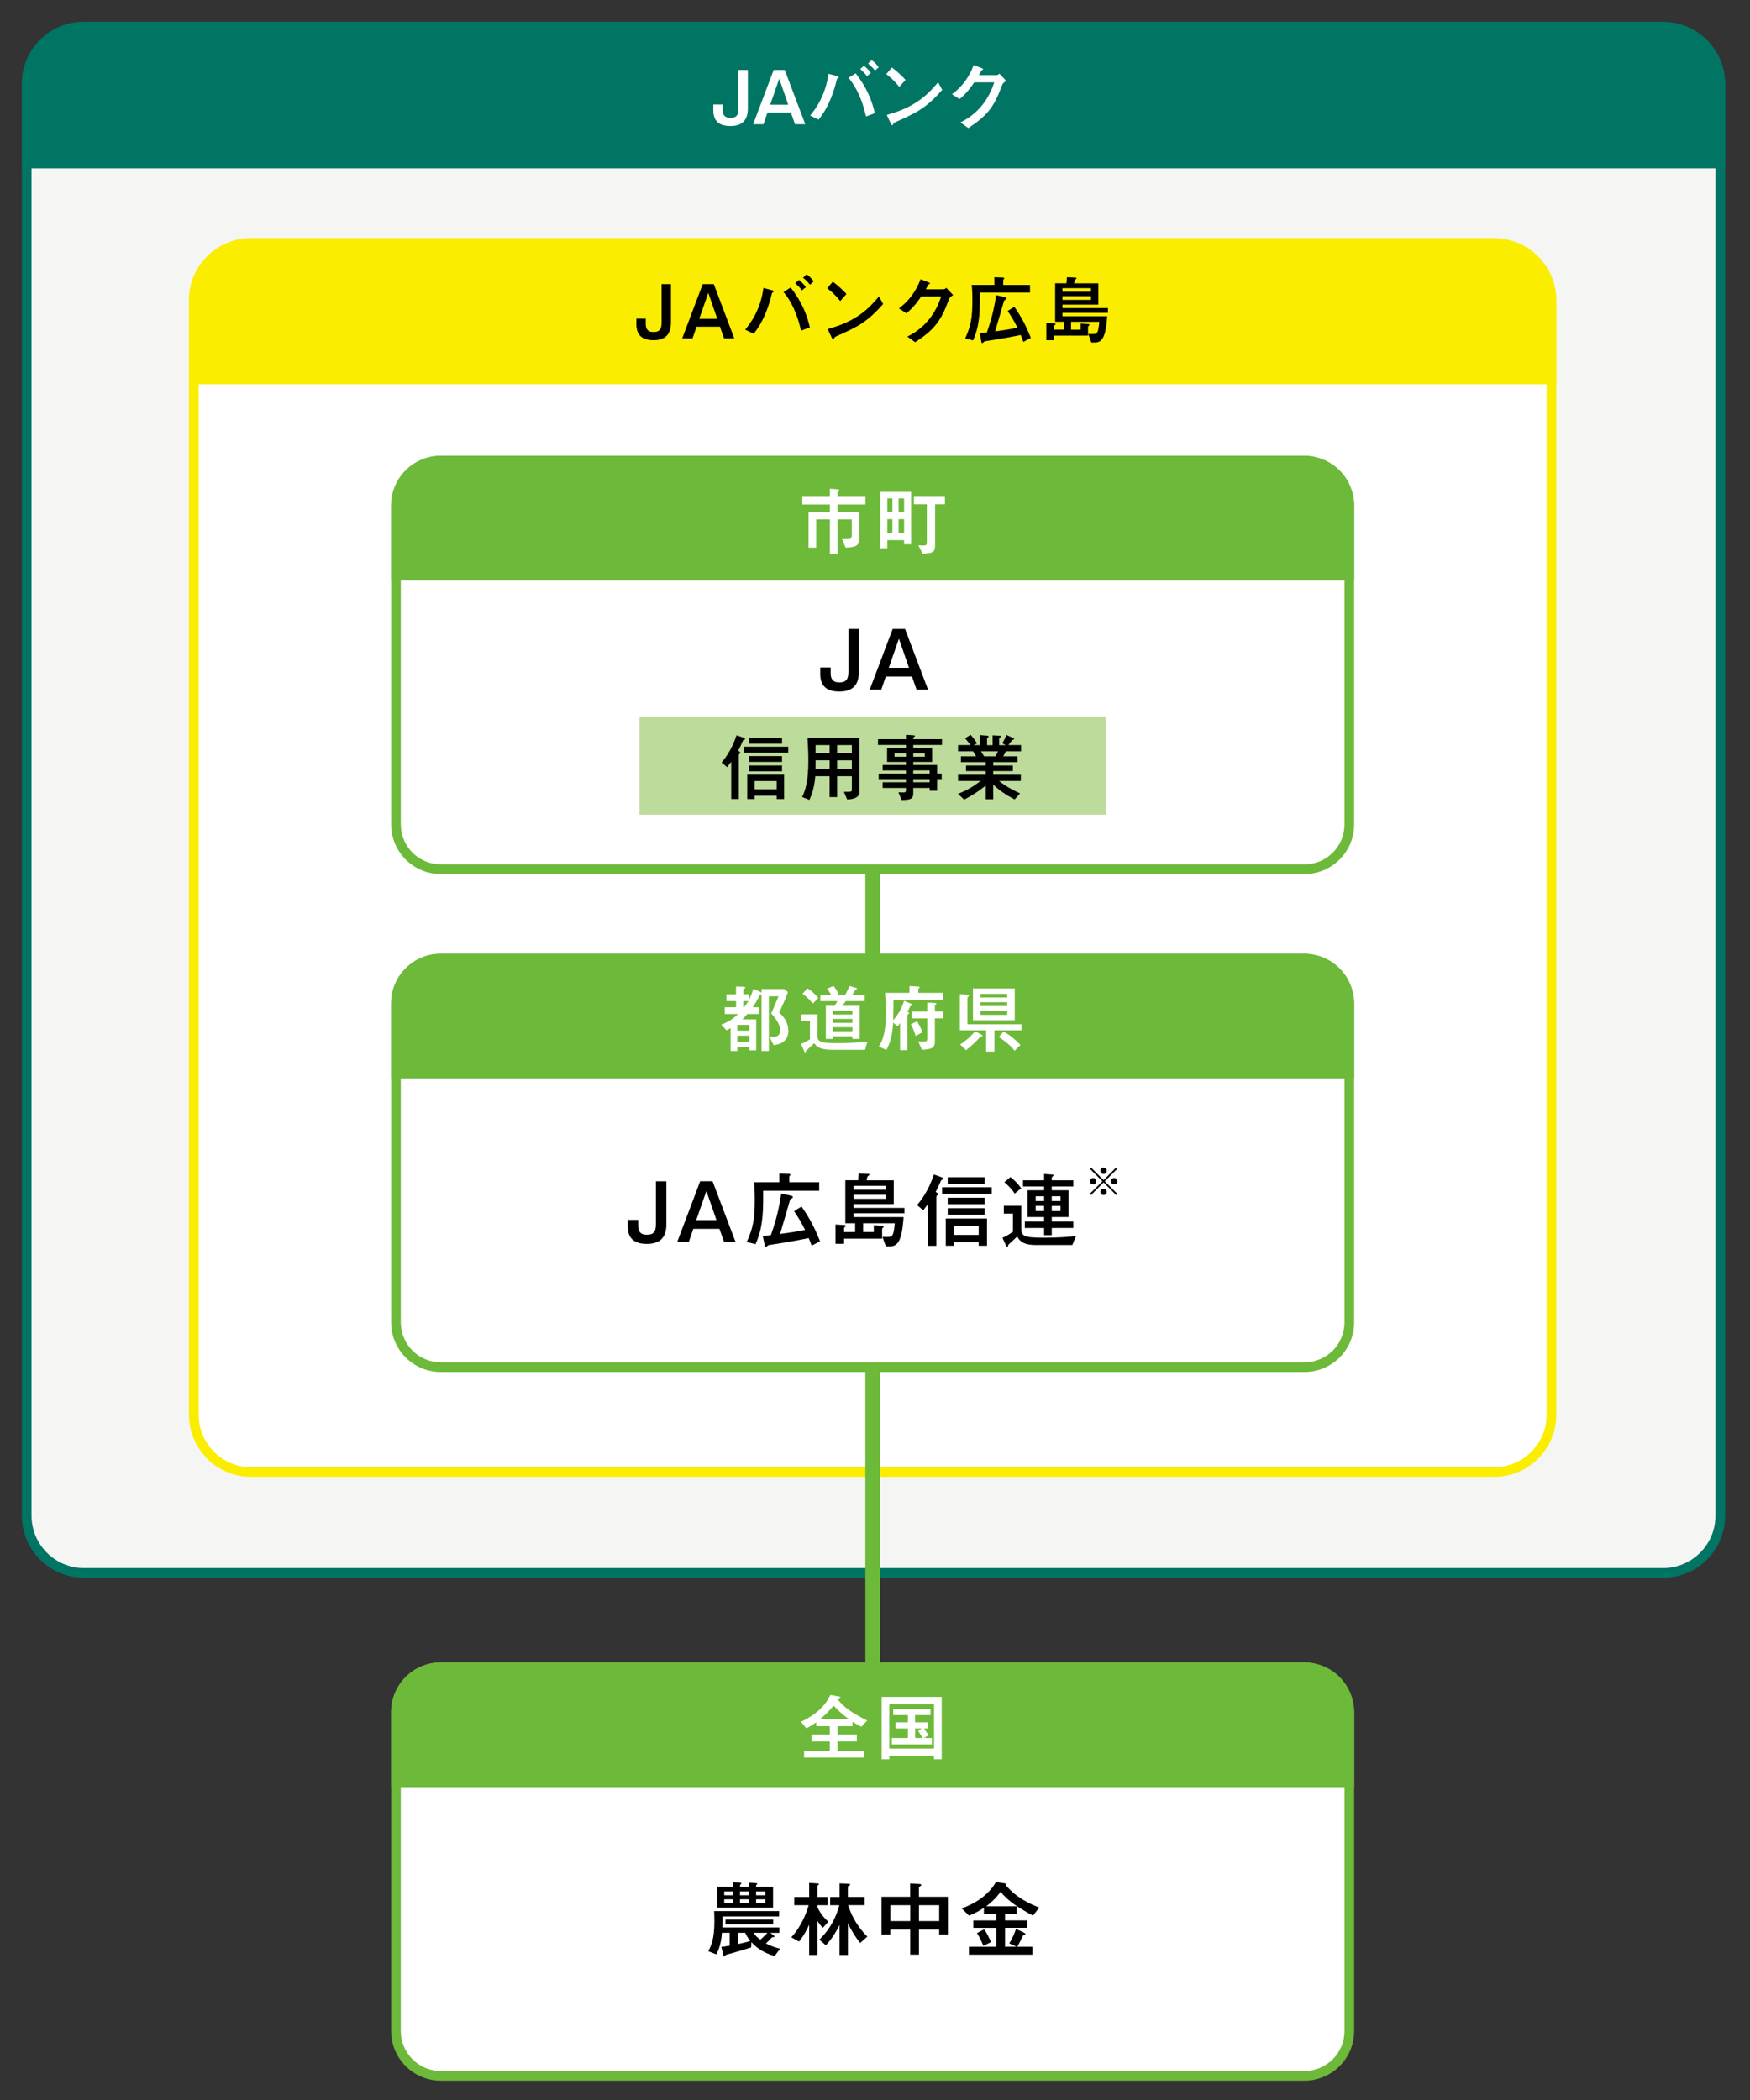
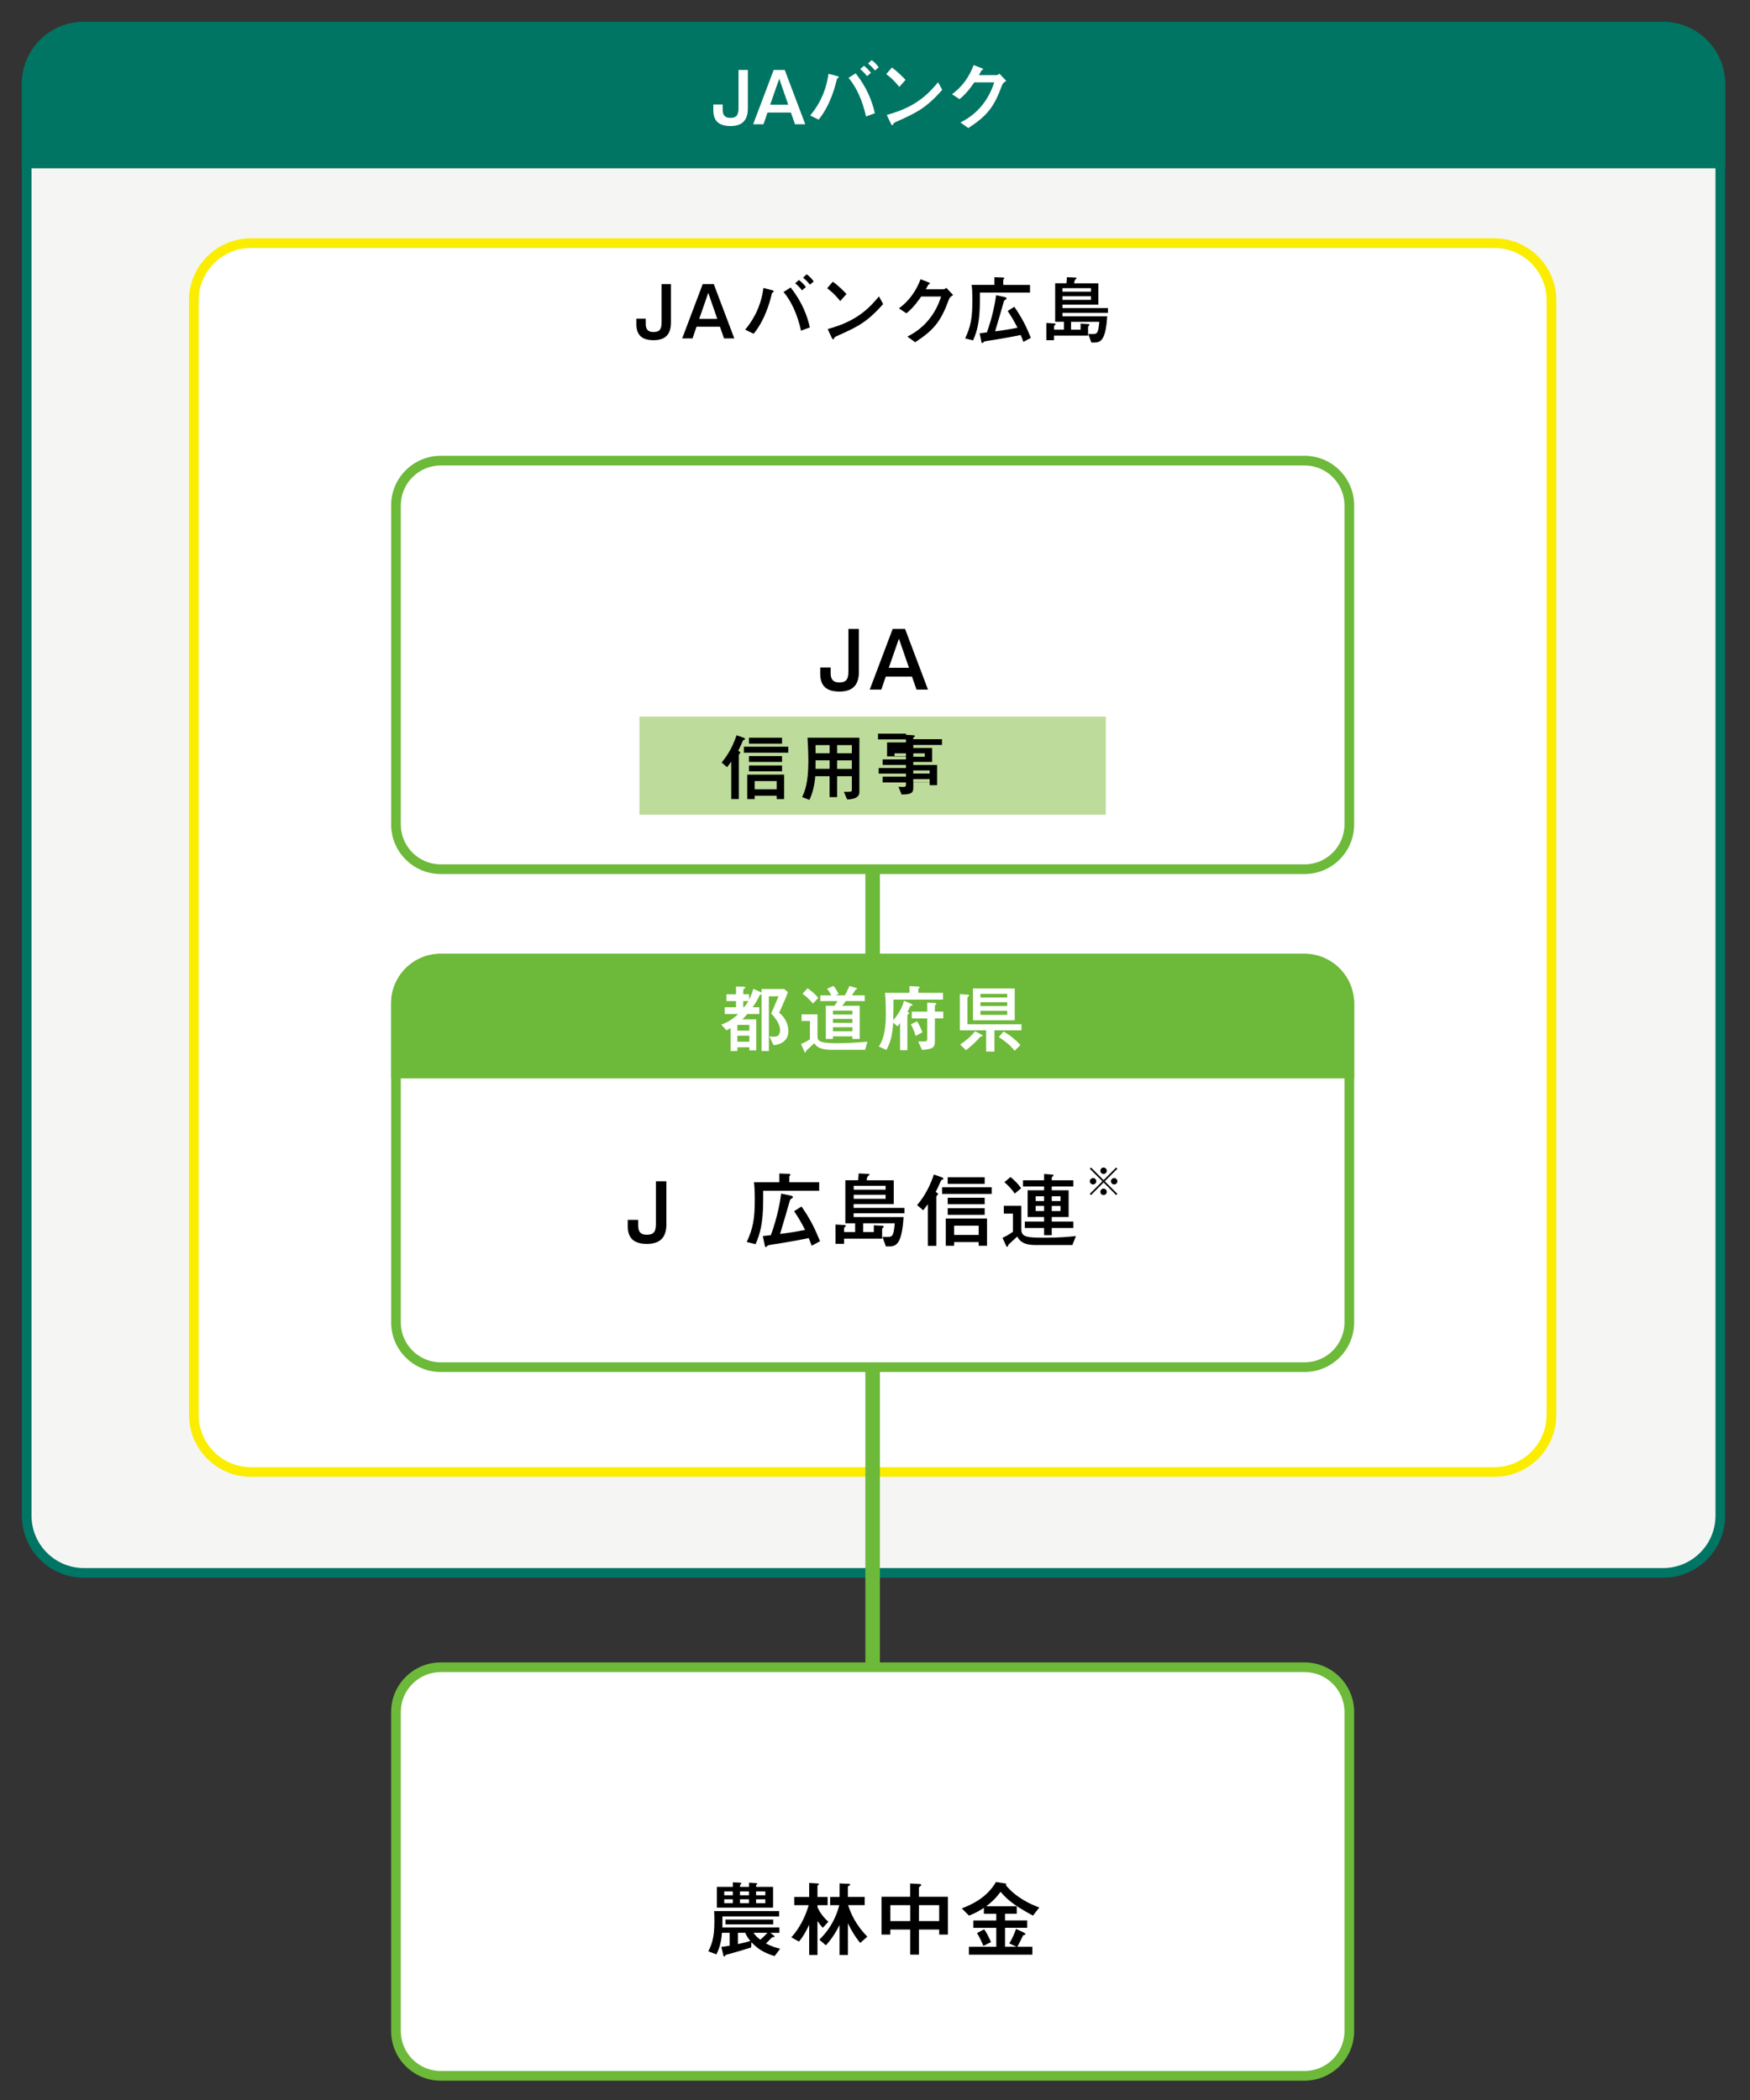
<svg xmlns="http://www.w3.org/2000/svg" id="_レイヤー_1" viewBox="0 0 400 480">
  <rect x="0" y="0" width="400" height="480" fill="#333333" stroke="none" />
  <defs>
    <style>.cls-1,.cls-2{fill:none;}.cls-3{fill:#f5f5f3;}.cls-2{stroke:#6db939;stroke-miterlimit:10;stroke-width:3.32px;}.cls-4{clip-path:url(#clippath-1);}.cls-5{clip-path:url(#clippath-3);}.cls-6{clip-path:url(#clippath-4);}.cls-7{clip-path:url(#clippath-2);}.cls-8{fill:#fff;}.cls-9{fill:#faed00;}.cls-10{fill:#6db939;}.cls-11{fill:#007564;}.cls-12{fill:#bddb9a;}.cls-13{clip-path:url(#clippath);}</style>
    <clipPath id="clippath">
      <rect class="cls-1" x="5" y="5" width="389.33" height="355.63" rx="14.17" ry="14.17" />
    </clipPath>
    <clipPath id="clippath-1">
      <rect class="cls-1" x="43.19" y="54.47" width="312.53" height="283.1" rx="14.17" ry="14.17" />
    </clipPath>
    <clipPath id="clippath-2">
      <rect class="cls-1" x="89.4" y="218" width="220.12" height="95.6" rx="11.34" ry="11.34" />
    </clipPath>
    <clipPath id="clippath-3">
      <rect class="cls-1" x="89.4" y="379.98" width="220.12" height="95.6" rx="11.34" ry="11.34" />
    </clipPath>
    <clipPath id="clippath-4">
-       <rect class="cls-1" x="89.4" y="104.18" width="220.12" height="95.6" rx="11.34" ry="11.34" />
-     </clipPath>
+       </clipPath>
  </defs>
  <path class="cls-3" d="M19.17,6.11h360.98c7.21,0,13.07,5.86,13.07,13.07v327.28c0,7.21-5.86,13.07-13.07,13.07H19.17c-7.21,0-13.07-5.86-13.07-13.07V19.17c0-7.21,5.86-13.07,13.07-13.07Z" />
  <path class="cls-11" d="M380.15,7.21c6.6,0,11.96,5.37,11.96,11.96v327.28c0,6.6-5.37,11.96-11.96,11.96H19.17c-6.6,0-11.96-5.37-11.96-11.96V19.17c0-6.6,5.37-11.96,11.96-11.96h360.98M380.15,5H19.17c-7.83,0-14.17,6.35-14.17,14.17v327.28c0,7.83,6.35,14.17,14.17,14.17h360.98c7.83,0,14.17-6.35,14.17-14.17V19.17c0-7.83-6.35-14.17-14.17-14.17h0Z" />
  <g class="cls-13">
    <rect class="cls-11" x="5" y="5" width="389.33" height="33.47" />
  </g>
  <path class="cls-8" d="M57.37,55.57h284.19c7.21,0,13.07,5.86,13.07,13.07v254.75c0,7.21-5.86,13.07-13.07,13.07H57.37c-7.21,0-13.07-5.86-13.07-13.07V68.64c0-7.21,5.86-13.07,13.07-13.07Z" />
  <path class="cls-9" d="M341.55,56.68c6.6,0,11.96,5.37,11.96,11.96v254.75c0,6.6-5.37,11.96-11.96,11.96H57.37c-6.6,0-11.96-5.37-11.96-11.96V68.64c0-6.6,5.37-11.96,11.96-11.96h284.19M341.55,54.47H57.37c-7.83,0-14.17,6.35-14.17,14.17v254.75c0,7.83,6.35,14.17,14.17,14.17h284.19c7.83,0,14.17-6.35,14.17-14.17V68.64c0-7.83-6.35-14.17-14.17-14.17h0Z" />
  <path class="cls-8" d="M170.94,24.76c0,2.45-1.04,4.05-3.96,4.05-2.41,0-3.94-.94-3.94-3.64v-1.28h2.14v1.21c0,1.22.53,1.84,1.73,1.84,1.27,0,1.89-.44,1.89-2.18v-8.77h2.14v8.77Z" />
  <path class="cls-8" d="M179.37,15.99l4.69,12.41h-2.35l-.93-2.67h-5.35l-.92,2.67h-2.36l4.69-12.41h2.53ZM176.04,23.94h4.13l-2.06-5.95-2.07,5.95Z" />
  <path class="cls-8" d="M185.18,26.41c1.22-1.48,3.52-4.54,4.18-9.54l1.77.46c.36.08.59.14.59.31,0,.07-.05.12-.2.22-.21.12-.22.19-.38.83-.29,1.16-1.38,5.44-4.03,8.65l-1.94-.94ZM197.95,26.63c-.78-3.57-2.21-6.77-4-8.84l1.63-1.02c2.67,3.37,3.81,6.54,4.38,9.11l-2.02.75ZM198.17,17.41c-.43-.58-.88-1.04-1.55-1.62l.85-.75c.41.31.99.8,1.6,1.62l-.9.75ZM200,16.12c-.61-.8-1.33-1.39-1.58-1.6l.8-.77c.85.54,1.46,1.39,1.63,1.63l-.85.73Z" />
  <path class="cls-8" d="M205.55,19.86c-.42-.53-1.53-1.87-2.99-2.92l1.31-1.51c1.27.95,2.41,2.06,3.11,2.82l-1.43,1.62ZM215.36,20.54c-3.72,4.23-5.98,5.25-10.16,7.14-.83.37-.92.42-1.02.65-.07.17-.12.29-.25.29s-.17-.07-.39-.54l-.85-1.82c6.99-1.84,9.77-5.15,11.73-7.46l.95,1.75Z" />
  <path class="cls-8" d="M227.78,17.16c.2,0,.29,0,.66-.32l1.56,1.65c-.73.49-.8.53-1.07,1.28-1.8,4.84-3.38,6.73-7.6,9.5l-1.8-1.28c4.13-2.04,6.53-5.42,7.72-9.16h-4.56c-.39.58-1.75,2.57-3.37,3.83l-1.72-1.12c2.31-1.68,3.94-3.96,4.95-6.66l1.56.59c.53.2.6.24.6.36,0,.08-.14.15-.34.25-.05.02-.51.92-.61,1.09h4.01Z" />
  <g class="cls-4">
-     <rect class="cls-9" x="43.19" y="54.47" width="312.53" height="33.35" />
-   </g>
+     </g>
  <path d="M153.36,73.71c0,2.45-1.04,4.05-3.96,4.05-2.41,0-3.94-.94-3.94-3.64v-1.28h2.14v1.21c0,1.22.53,1.84,1.73,1.84,1.28,0,1.89-.44,1.89-2.18v-8.77h2.14v8.77Z" />
  <path d="M163.15,64.94l4.69,12.41h-2.35l-.93-2.67h-5.35l-.92,2.67h-2.36l4.69-12.41h2.53ZM159.82,72.89h4.13l-2.06-5.95-2.07,5.95Z" />
  <path d="M170.32,75.36c1.22-1.48,3.52-4.54,4.18-9.54l1.77.46c.36.08.59.14.59.31,0,.07-.05.12-.2.22-.2.12-.22.19-.37.83-.29,1.16-1.38,5.44-4.03,8.65l-1.94-.94ZM183.09,75.58c-.78-3.57-2.21-6.77-4-8.84l1.63-1.02c2.67,3.37,3.81,6.54,4.39,9.11l-2.02.75ZM183.31,66.37c-.42-.58-.88-1.04-1.55-1.62l.85-.75c.41.31.99.8,1.6,1.62l-.9.75ZM185.14,65.07c-.61-.8-1.33-1.39-1.58-1.6l.8-.77c.85.54,1.46,1.39,1.63,1.63l-.85.73Z" />
  <path d="M192.05,68.81c-.42-.53-1.53-1.87-2.99-2.92l1.31-1.51c1.27.95,2.41,2.06,3.11,2.82l-1.43,1.62ZM201.86,69.49c-3.72,4.23-5.98,5.25-10.17,7.14-.83.37-.92.42-1.02.65-.07.17-.12.29-.25.29s-.17-.07-.39-.54l-.85-1.82c6.99-1.84,9.77-5.15,11.73-7.46l.95,1.75Z" />
  <path d="M215.64,66.11c.2,0,.29,0,.66-.32l1.56,1.65c-.73.49-.8.53-1.07,1.28-1.8,4.84-3.38,6.73-7.6,9.5l-1.8-1.28c4.13-2.04,6.53-5.42,7.72-9.16h-4.56c-.39.58-1.75,2.57-3.37,3.83l-1.72-1.12c2.31-1.68,3.94-3.96,4.95-6.66l1.56.59c.53.2.6.24.6.36,0,.08-.14.15-.34.25-.05.02-.51.92-.61,1.09h4.01Z" />
  <path d="M227.29,63.36l1.94.07c.12,0,.32.03.32.17,0,.07-.03.07-.17.25-.05.07-.07.17-.07.24v1.04h6.12v1.75h-11.46v1.99c0,4.78-.71,7.05-1.56,8.94l-1.8-.46c1.29-2.8,1.65-4.67,1.65-8.69,0-2.07-.1-2.99-.17-3.54h5.2v-1.77ZM233.91,78.13c-.19-.54-.41-1.09-.61-1.56-1.41.29-3.64.75-7.84,1.38-.46.07-.54.14-.7.31-.1.1-.17.17-.25.17-.12,0-.17-.15-.2-.36l-.39-1.9c.46-.05,1.24-.14,1.65-.19,1.39-3.84,1.9-6.99,2.11-8.5l1.97.42c.15.03.42.1.42.31,0,.15-.12.2-.29.31-.27.14-.31.29-.43.73-.39,1.45-1.26,4.33-1.9,6.49,2.38-.31,3.76-.56,5.12-.83-.83-1.63-1.33-2.45-2.24-3.82l1.51-.97c1.78,2.57,2.72,4.47,3.79,7.11l-1.72.92Z" />
  <path d="M243.76,64.75c.08-.99.1-1.09.1-1.39l1.77.07c.1,0,.46.02.46.14,0,.1-.39.39-.42.48-.05.1-.14.61-.17.71h5.56v4.88h-8.21v.78h10.4v1.09h-10.4v.78h10.22c-.32,5.1-1.31,6-2.86,6h-.76l-.7-1.94h1.02c1.05,0,1.26-.25,1.5-2.79h-6.46v1.79h2.18v-1.38l1.48.08c.39.02.56.03.56.19,0,.07-.14.19-.25.31-.08.08-.08.19-.08.34v1.82h-7.79v1.05h-1.75v-3.94l1.58.1c.37.02.53.03.53.2,0,.1-.05.12-.25.25-.1.07-.1.1-.1.24v.73h2.26v-1.79h-2v-8.8h2.62ZM249.37,65.87h-6.53v.8h6.53v-.8ZM249.37,67.71h-6.53v.83h6.53v-.83Z" />
  <line class="cls-2" x1="199.46" y1="171.22" x2="199.46" y2="420.71" />
  <rect class="cls-8" x="90.51" y="219.1" width="217.91" height="93.39" rx="10.23" ry="10.23" />
  <path class="cls-10" d="M298.18,220.21c5.03,0,9.13,4.09,9.13,9.13v72.92c0,5.03-4.09,9.13-9.13,9.13H100.74c-5.03,0-9.13-4.09-9.13-9.13v-72.92c0-5.03,4.09-9.13,9.13-9.13h197.44M298.18,218H100.74c-6.26,0-11.34,5.08-11.34,11.34v72.92c0,6.26,5.08,11.34,11.34,11.34h197.44c6.26,0,11.34-5.08,11.34-11.34v-72.92c0-6.26-5.08-11.34-11.34-11.34h0Z" />
  <g class="cls-7">
    <rect class="cls-10" x="89.4" y="218" width="220.12" height="28.5" />
  </g>
  <path class="cls-8" d="M174.05,227.26c-.05.07-.13.08-.24.08s-.14.07-.25.31c-.61,1.19-.87,1.65-1.53,2.58h1.53v1.55h-2.75c-.34.42-.58.66-1.12,1.22h3.16v7.09h-1.56v-.71h-2.74v.85h-1.56v-5.22c-.14.08-.8.43-.94.49l-1.19-1.29c1.8-.7,2.74-1.39,3.86-2.43h-3.06v-1.55h2.57v-1.41h-2.19v-1.55h2.19v-1.77l1.6.03c.27,0,.54.07.54.2,0,.05-.05.12-.12.17-.26.17-.36.22-.36.36v1h1.33v1.21c.51-1.05.65-1.41.97-2.45l1.46.65c.25.12.34.15.41.29v-.9h5.17l.87.7c-.51,1.39-.78,2.01-2.01,4.73,1.45,1.09,2.11,2.79,2.11,4.15,0,2.86-2.65,3.18-3.38,3.26l-.97-1.99c.31.03.75.05,1.07.05.37,0,1.39,0,1.39-1.56,0-1.39-1.24-2.86-2.04-3.77.37-.83.85-1.89,1.68-3.91h-2.21v12.51h-1.68v-12.97ZM168.54,235.57h2.74v-1.31h-2.74v1.31ZM171.28,238.1v-1.36h-2.74v1.36h2.74ZM170.07,230.23c.49-.65.63-.82,1-1.41h-1.19v1.41h.19Z" />
  <path class="cls-8" d="M183.09,238.61c.76-.31,1.36-.6,2.04-1.05v-4.2h-1.92v-1.51h3.65v5c0,.99.22,1.6,4.47,1.6,2.04,0,3.4-.08,6.94-.34l-.54,1.85h-7.48c-3.03,0-3.62-.8-4.15-1.51-.27.29-1.75,1.65-1.8,1.7-.07.07-.09.14-.12.29-.02.05-.05.14-.14.14s-.12-.07-.2-.25l-.75-1.7ZM184.57,225.9c.66.42,1.56,1.1,2.48,2.19l-1.24,1.29c-.2-.24-1.16-1.38-2.38-2.24l1.14-1.24ZM190.52,225.35c.43.53.88,1.24,1.17,1.85l-.68.31h2.11c.32-.54.59-1.09,1.02-2.14l1.56.44c.08.02.2.05.2.19,0,.05-.22.19-.36.25-.22.34-.61.97-.8,1.26h2.91v1.31h-4.32c-.54.75-.6.82-.83,1.07h4.01v7.58h-1.68v-.58h-4.44v.58h-1.63v-7.58h1.97c.17-.24.48-.66.66-1.07h-3.89v-1.31h2.53c-.17-.34-.49-.9-.99-1.51l1.46-.65ZM194.83,231.01h-4.44v.88h4.44v-.88ZM194.83,232.9h-4.44v.9h4.44v-.9ZM194.83,234.79h-4.44v.93h4.44v-.93Z" />
  <path class="cls-8" d="M204.22,228.48v1.63c0,.51-.03,1.79-.05,3.09.88-1.02,1.97-2.58,2.46-4.45l1.62.68c.1.03.34.17.34.29,0,.1-.05.1-.46.22-.08.03-.1.05-.2.32-.17.41-.34.75-.53,1.05.37.08.41.1.41.24,0,.1-.03.14-.22.24-.19.12-.19.32-.19.46v7.79h-1.67v-6.22c-.22.34-.34.51-.6.76l-.97-.83c-.2,2.82-.56,4.39-1.55,6.24l-1.73-.78c.73-1.16,1.6-2.91,1.6-7.45,0-1.62-.05-3.23-.19-4.83h5.59v-1.53l1.68.07c.53.02.65.08.65.22,0,.08-.02.1-.2.22-.07.03-.1.1-.1.17v.85h5.64v1.55h-11.34ZM209.63,233.43c.14.25.8,1.38,1.21,2.52l-1.56.83c-.34-1.22-.78-2.12-1.09-2.65l1.45-.7ZM209.87,238.05h1.56c.48-.05.51-.25.51-.71v-4.56h-3.54v-1.55h3.54v-2.06l1.7.08c.07,0,.39.02.39.2,0,.08-.02.1-.24.24-.07.05-.1.14-.1.2v1.33h1.92v1.55h-1.92v5.2c0,1.56-.56,1.82-2.94,2.01l-.88-1.94Z" />
  <path class="cls-8" d="M219.41,227.24l1.56.1c.49.03.54.05.54.2,0,.1-.38.41-.38.51v6.07h12.36v1.38h-6.19v4.86h-1.9v-4.86h-6v-8.26ZM219.45,238.75c.73-.48,2.14-1.45,3.42-3.03l1.5.77c.1.05.22.15.22.27,0,.14-.19.15-.39.17-.14.02-.25.17-.44.39-.34.39-1.12,1.27-2.96,2.74l-1.34-1.31ZM222.39,233.21v-7.28h9.55v7.28h-9.55ZM230.22,227.17h-6.12v.82h6.12v-.82ZM230.22,229.08h-6.12v.87h6.12v-.87ZM230.22,231.05h-6.12v.92h6.12v-.92ZM229.39,235.77c1.63.95,2.53,1.7,3.86,3.09l-1.33,1.31c-1.07-1.31-2.04-2.07-3.62-3.14l1.09-1.26Z" />
  <path d="M152.32,279.8c0,2.74-1.16,4.52-4.43,4.52-2.7,0-4.41-1.04-4.41-4.07v-1.42h2.39v1.35c0,1.37.59,2.05,1.94,2.05,1.43,0,2.11-.49,2.11-2.43v-9.8h2.39v9.8Z" />
-   <path d="M162.87,269.99l5.24,13.87h-2.62l-1.04-2.98h-5.98l-1.03,2.98h-2.64l5.24-13.87h2.83ZM159.14,278.88h4.62l-2.3-6.65-2.32,6.65Z" />
  <path d="M178.14,268.23l2.17.08c.13,0,.36.04.36.19,0,.08-.04.08-.19.29-.06.08-.08.19-.08.27v1.16h6.84v1.96h-12.8v2.22c0,5.34-.8,7.88-1.75,9.99l-2.01-.51c1.44-3.13,1.84-5.22,1.84-9.71,0-2.32-.11-3.34-.19-3.95h5.81v-1.98ZM185.53,284.74c-.21-.61-.46-1.22-.68-1.75-1.58.32-4.07.84-8.76,1.54-.51.08-.61.15-.78.34-.11.11-.19.19-.28.19-.13,0-.19-.17-.23-.4l-.44-2.13c.51-.06,1.39-.15,1.84-.21,1.56-4.29,2.13-7.81,2.36-9.5l2.2.47c.17.04.47.11.47.34,0,.17-.13.23-.32.34-.3.15-.34.32-.48.82-.44,1.61-1.41,4.84-2.13,7.26,2.66-.34,4.2-.63,5.72-.93-.93-1.82-1.48-2.74-2.51-4.27l1.69-1.08c2,2.87,3.04,5,4.24,7.94l-1.92,1.03Z" />
  <path d="M196.15,269.78c.09-1.1.11-1.22.11-1.56l1.98.08c.11,0,.51.02.51.15,0,.11-.44.44-.48.53-.06.11-.15.68-.19.8h6.21v5.45h-9.18v.87h11.63v1.22h-11.63v.87h11.42c-.36,5.7-1.46,6.71-3.19,6.71h-.85l-.78-2.17h1.14c1.18,0,1.41-.29,1.67-3.12h-7.22v2h2.43v-1.54l1.65.09c.44.02.63.04.63.21,0,.08-.15.21-.29.34-.09.1-.09.21-.09.38v2.03h-8.7v1.18h-1.96v-4.41l1.77.11c.42.02.59.04.59.23,0,.11-.06.13-.29.29-.11.08-.11.11-.11.27v.82h2.53v-2h-2.24v-9.84h2.93ZM202.42,271.04h-7.29v.89h7.29v-.89ZM202.42,273.09h-7.29v.93h7.29v-.93Z" />
  <path d="M209.63,275.45c.74-.89,2.58-3.15,3.82-6.99l1.75.61c.34.11.44.29.44.36,0,.13-.13.19-.36.25-.09.02-.15.08-.23.25-.44,1.04-.82,1.82-1.18,2.51.44.25.53.36.53.51,0,.1-.06.17-.21.29-.13.1-.17.21-.17.34v11.19h-1.94v-9.52c-.55.72-.68.89-1.06,1.39l-1.39-1.18ZM215.33,271.38h11.34v1.52h-11.34v-1.52ZM218.08,283.9v.85h-1.9v-6.23h9.42v6.23h-1.9v-.85h-5.62ZM216.62,269.08h8.45v1.52h-8.45v-1.52ZM216.62,273.77h8.45v1.48h-8.45v-1.48ZM216.62,276.17h8.45v1.5h-8.45v-1.5ZM223.7,280.16h-5.62v2.11h5.62v-2.11Z" />
  <path d="M233.43,280.73c0,1.84.63,2.18,5.28,2.18,3.5,0,5.49-.21,7.22-.38l-.82,2.05h-8.36c-2.57,0-3.61-.72-4.24-1.94-.32.3-1.98,1.8-2.01,1.86-.04.06-.1.32-.13.38-.04.06-.09.1-.15.1-.15,0-.19-.1-.32-.38l-.76-1.67c.76-.36,1.44-.7,2.39-1.39v-4.14h-2.09v-1.8h3.99v5.13ZM230.96,269.04c.78.61,1.63,1.39,2.45,2.56l-1.48,1.22c-.68-1.06-1.77-2.13-2.36-2.6l1.39-1.18ZM238.65,268.34l1.58.11c.36.02.59.04.59.19,0,.09-.42.42-.42.51v.63h4.94v1.41h-4.94v.87h3.86v6.12h-3.86v1.04h4.94v1.46h-4.94v1.65h-1.75v-1.65h-4.41v-1.46h4.41v-1.04h-3.76v-6.12h3.76v-.87h-4.82v-1.41h4.82v-1.44ZM238.65,274.53v-1.1h-1.92v1.1h1.92ZM236.73,276.81h1.92v-1.18h-1.92v1.18ZM242.41,273.43h-2.01v1.1h2.01v-1.1ZM240.4,275.64v1.18h2.01v-1.18h-2.01Z" />
  <path d="M249.38,273.16l-.28-.28,2.88-2.87-2.88-2.87.28-.28,2.87,2.88,2.87-2.88.28.28-2.88,2.87,2.88,2.87-.28.28-2.87-2.88-2.87,2.88ZM250.58,270c0,.4-.33.73-.73.73s-.74-.33-.74-.73.34-.73.74-.73.73.34.73.73ZM252.98,267.6c0,.39-.32.73-.74.73s-.73-.34-.73-.73.34-.74.73-.74.74.34.74.74ZM252.98,272.41c0,.4-.32.74-.74.74s-.73-.34-.73-.74.34-.73.73-.73.74.34.74.73ZM255.4,270c0,.4-.33.73-.74.73s-.73-.33-.73-.73.34-.73.73-.73.74.34.74.73Z" />
  <rect class="cls-8" x="90.51" y="381.08" width="217.91" height="93.39" rx="10.23" ry="10.23" />
  <path class="cls-10" d="M298.18,382.19c5.03,0,9.13,4.09,9.13,9.13v72.92c0,5.03-4.09,9.13-9.13,9.13H100.74c-5.03,0-9.13-4.09-9.13-9.13v-72.92c0-5.03,4.09-9.13,9.13-9.13h197.44M298.18,379.98H100.74c-6.26,0-11.34,5.08-11.34,11.34v72.92c0,6.26,5.08,11.34,11.34,11.34h197.44c6.26,0,11.34-5.08,11.34-11.34v-72.92c0-6.26-5.08-11.34-11.34-11.34h0Z" />
  <g class="cls-5">
-     <rect class="cls-10" x="89.4" y="379.98" width="220.12" height="28.5" />
-   </g>
+     </g>
  <path class="cls-8" d="M194.85,394.56h-3.4v1.89h4.4v1.6h-4.4v2.12h6.07v1.56h-13.73v-1.56h5.88v-2.12h-4.16v-1.6h4.16v-1.89h-3.11v-.88c-1.04.75-1.65,1.07-2.26,1.36l-1.21-1.48c1.63-.82,5-2.5,6.71-6.15l1.97.36c.17.03.34.1.34.27s-.14.24-.27.29c-.14.05-.24.12-.31.15,1.1,1.38,2.4,2.65,6.68,4.79l-1.34,1.43c-.63-.34-.97-.53-2.02-1.16v1.02ZM194.02,392.96c-1.51-1.14-2.29-1.85-3.48-3.09-1.14,1.34-1.82,2.02-3.09,3.09h6.58Z" />
  <path class="cls-8" d="M213.5,402.12v-.82h-10.23v.82h-1.75v-14.26h13.73v14.26h-1.75ZM213.5,389.51h-10.23v10.15h10.23v-10.15ZM211.2,395.08c.51.73.75,1.1,1.02,1.55l-1.02.63h1.8v1.46h-9.15v-1.46h3.67v-2.18h-2.82v-1.41h2.82v-1.65h-3.35v-1.46h8.53v1.46h-3.54v1.65h3.01v1.41h-.99ZM209.18,395.08v2.18h1.67c-.42-.78-.7-1.19-1-1.62l.82-.56h-1.48Z" />
  <path class="cls-8" d="M100.74,105.29h197.44c5.65,0,10.23,4.58,10.23,10.23v72.92c0,5.65-4.59,10.23-10.23,10.23H100.74c-5.65,0-10.23-4.59-10.23-10.23v-72.92c0-5.65,4.59-10.23,10.23-10.23Z" />
  <path class="cls-10" d="M298.18,106.39c5.03,0,9.13,4.09,9.13,9.13v72.92c0,5.03-4.09,9.13-9.13,9.13H100.74c-5.03,0-9.13-4.09-9.13-9.13v-72.92c0-5.03,4.09-9.13,9.13-9.13h197.44M298.18,104.18H100.74c-6.26,0-11.34,5.08-11.34,11.34v72.92c0,6.26,5.08,11.34,11.34,11.34h197.44c6.26,0,11.34-5.08,11.34-11.34v-72.92c0-6.26-5.08-11.34-11.34-11.34h0Z" />
  <g class="cls-6">
    <rect class="cls-10" x="89.4" y="104.18" width="220.12" height="28.5" />
  </g>
  <path class="cls-8" d="M189.67,111.69l1.72.14c.29.02.43.03.43.2,0,.08-.05.12-.22.24-.1.08-.15.19-.15.29v.99h6.37v1.75h-6.37v1.68h4.95v6.03c0,1.8-.76,2.02-3.11,2.16l-.83-1.97c.22.02,1.5.03,1.82-.05.29-.08.41-.32.41-.8v-3.64h-3.23v7.9h-1.77v-7.9h-3.13v6.46h-1.75v-8.19h4.88v-1.68h-6.31v-1.75h6.31v-1.85Z" />
  <path class="cls-8" d="M206.65,124.41v-.95h-3.84v1.87h-1.6v-12.92h7.04v12h-1.6ZM203.98,113.93h-1.17v3.18h1.17v-3.18ZM203.98,118.66h-1.17v3.23h1.17v-3.23ZM206.65,113.93h-1.26v3.18h1.26v-3.18ZM206.65,118.66h-1.26v3.23h1.26v-3.23ZM209.91,124.63c.63.05,1.05.05,1.16.05.76,0,.78-.25.78-.85v-8.58h-2.96v-1.7h7.09v1.7h-2.24v9.08c0,1.75-.17,2.09-2.86,2.24l-.97-1.94Z" />
  <path d="M196.32,153.55c0,2.74-1.16,4.52-4.43,4.52-2.7,0-4.41-1.04-4.41-4.07v-1.42h2.39v1.35c0,1.37.59,2.05,1.94,2.05,1.42,0,2.11-.49,2.11-2.43v-9.8h2.39v9.8Z" />
  <path d="M206.87,143.75l5.24,13.87h-2.62l-1.04-2.98h-5.98l-1.03,2.98h-2.64l5.24-13.87h2.83ZM203.15,152.64h4.62l-2.3-6.65-2.32,6.65Z" />
  <rect class="cls-12" x="146.16" y="163.8" width="106.6" height="22.42" />
  <path d="M164.93,174.31c.66-.8,2.31-2.82,3.42-6.25l1.56.54c.31.1.39.25.39.32,0,.12-.12.17-.32.22-.08.02-.14.07-.2.22-.39.93-.73,1.63-1.05,2.24.39.22.48.32.48.46,0,.08-.05.15-.19.25-.12.09-.15.19-.15.31v10.01h-1.73v-8.52c-.49.65-.61.8-.95,1.24l-1.24-1.05ZM170.03,170.68h10.15v1.36h-10.15v-1.36ZM172.5,181.88v.76h-1.7v-5.58h8.43v5.58h-1.7v-.76h-5.03ZM171.19,168.62h7.56v1.36h-7.56v-1.36ZM171.19,172.82h7.56v1.33h-7.56v-1.33ZM171.19,174.96h7.56v1.34h-7.56v-1.34ZM177.53,178.53h-5.03v1.89h5.03v-1.89Z" />
  <path d="M186.35,177.41c-.08.95-.29,3.21-1.34,5.42l-1.67-.65c.71-1.43,1.43-3.54,1.43-8.24,0-1.63-.08-3.31-.19-5.32h11.85v12.43c0,1.44-1.7,1.65-2.79,1.68l-.75-1.73c1.6,0,1.82,0,1.82-.42v-3.16h-3.37v4.78h-1.72v-4.78h-3.28ZM189.63,175.74v-1.96h-3.21v1.12c0,.25,0,.31-.02.83h3.23ZM189.63,172.17v-1.87h-3.21v1.87h3.21ZM194.71,170.3h-3.37v1.87h3.37v-1.87ZM194.71,173.79h-3.37v1.96h3.37v-1.96Z" />
-   <path d="M207.08,167.96l1.58.1c.24.02.48.03.48.2,0,.08-.2.19-.32.26-.07.03-.07.1-.07.15v.29h6.56v1.31h-6.56v.7h4.3v3.18h-4.3v.7h5.44v1.97h1.05v1.27h-1.05v2.65h-1.7v-.63h-3.74v1.24c0,1.22-.56,1.51-2.67,1.51l-.73-1.77c.27.02.58.05,1.07.05.2,0,.66,0,.66-.42v-.61h-5.34v-1.31h5.34v-.71h-6.24v-1.27h6.24v-.71h-5.34v-1.26h5.34v-.7h-4.32v-3.18h4.32v-.7h-6.39v-1.31h6.39v-1ZM207.08,172.97v-.78h-2.62v.78h2.62ZM211.38,172.97v-.78h-2.63v.78h2.63ZM212.48,176.81v-.71h-3.74v.71h3.74ZM212.48,178.8v-.71h-3.74v.71h3.74Z" />
-   <path d="M229.09,169.88c.17-.27.71-1.17.95-1.9l1.45.66c.19.08.32.14.32.27,0,.08-.03.1-.32.19-.15.05-.25.19-.44.44-.36.49-.41.58-.56.76h2.89v1.43h-3.43c-.36.66-.41.73-.65,1.14h3.26v1.33h-5.54v.78h4.49v1.27h-4.49v.83h6.31v1.43h-4.98c1.63,1.29,3.33,2.16,4.81,2.84l-1.24,1.38c-2.14-1.1-3.55-2.14-4.9-3.37v3.33h-1.7v-3.14c-1.38,1.12-2.8,2.11-4.95,3.23l-1.38-1.33c.85-.34,2.96-1.19,5.12-2.94h-5.13v-1.43h6.34v-.83h-4.52v-1.27h4.52v-.78h-5.68v-1.33h3.47c-.44-.75-.49-.83-.68-1.14h-3.45v-1.43h2.86c-.41-.53-.95-1.24-1.26-1.56l1.28-.78c.46.51.83.97,1.48,1.96l-.83.39h1.45v-2.29l1.55.12c.12.02.49.05.49.22,0,.07-.07.12-.08.14-.27.17-.31.2-.31.31v1.51h1.26v-2.24l1.56.08c.14,0,.37.03.37.19,0,.05-.05.14-.08.15-.31.17-.34.2-.34.31v1.51h1.51l-.78-.42ZM227.51,172.87c.34-.54.39-.66.61-1.14h-3.91c.41.65.61.94.73,1.14h2.57Z" />
+   <path d="M207.08,167.96l1.58.1c.24.02.48.03.48.2,0,.08-.2.19-.32.26-.07.03-.07.1-.07.15v.29h6.56v1.31h-6.56v.7h4.3v3.18h-4.3v.7h5.44v1.97h1.05h-1.05v2.65h-1.7v-.63h-3.74v1.24c0,1.22-.56,1.51-2.67,1.51l-.73-1.77c.27.02.58.05,1.07.05.2,0,.66,0,.66-.42v-.61h-5.34v-1.31h5.34v-.71h-6.24v-1.27h6.24v-.71h-5.34v-1.26h5.34v-.7h-4.32v-3.18h4.32v-.7h-6.39v-1.31h6.39v-1ZM207.08,172.97v-.78h-2.62v.78h2.62ZM211.38,172.97v-.78h-2.63v.78h2.63ZM212.48,176.81v-.71h-3.74v.71h3.74ZM212.48,178.8v-.71h-3.74v.71h3.74Z" />
  <path d="M171.68,445.14c-1.86.57-3.84,1.18-5.47,1.6-.32.08-.36.11-.55.4-.02.04-.06.08-.13.08-.1,0-.17-.19-.19-.29l-.46-1.94c.36-.02.57-.02,1.9-.27v-2.94h-1.77c-.08,1.14-.28,3.06-1.27,4.94l-1.84-.72c.63-1.25,1.39-2.75,1.39-6.82,0-1.16-.04-1.94-.06-2.36h14.86v1.22h-12.97v1.5c0,.44,0,.65-.02,1.03h13.05v1.22h-2.07l.7.53c.08.06.25.21.25.32,0,.02-.02.13-.15.13-.29,0-.38,0-.61.25-.63.65-.91.95-1.2,1.2,1.31.68,2.26.97,3.25,1.2l-1.27,1.69c-2.72-.85-3.99-1.8-5.3-3.19l-.06,1.23ZM171.19,430.32l1.39.09c.47.04.51.04.51.15,0,.08-.27.34-.27.4v.32h3.88v4.75h-12.84v-4.75h3.65v-1.03l1.5.06c.15,0,.46.04.46.17,0,.08-.32.34-.32.42v.38h2.05v-.97ZM167.5,432.32h-1.96v.89h1.96v-.89ZM167.5,434.12h-1.96v.89h1.96v-.89ZM165.83,438.76h10.9v1.1h-10.9v-1.1ZM168.68,444.36c1.69-.36,2.36-.57,2.83-.72-.61-.7-.91-1.25-1.16-1.86h-1.67v2.58ZM171.19,432.32h-2.05v.89h2.05v-.89ZM171.19,434.12h-2.05v.89h2.05v-.89ZM172.23,441.78c.44.63.78,1.01,1.56,1.58.78-.67,1.1-1.01,1.63-1.58h-3.19ZM174.93,432.32h-2.11v.89h2.11v-.89ZM174.93,434.12h-2.11v.89h2.11v-.89Z" />
  <path d="M186.86,446.85h-1.9v-6.9c-.49,1.01-1.25,2.56-2.34,3.84l-1.75-.97c2.6-2.87,3.61-6.12,3.97-7.35h-3.3v-1.88h3.42v-3.21l1.73.11c.3.02.49.02.49.19,0,.08-.04.11-.08.13-.21.13-.25.17-.25.27v2.51h2.32v1.88h-2.32v.44c.68,1.63,1.96,2.89,2.49,3.34l-1.27,1.39c-.51-.53-.89-1.06-1.22-1.56v7.77ZM193.79,446.85h-1.9v-6.84c-.53,1.06-1.54,2.96-3.13,4.63l-1.48-1.29c1.42-1.39,3.48-3.78,4.56-7.88h-2.09v-1.88h2.15v-3.1l1.99.09c.3.02.44.04.44.17,0,.09-.08.15-.11.17-.36.19-.42.23-.42.38v2.28h3.84v1.88h-3.8c.55,1.54,1.46,4.2,4.41,7.2l-1.63,1.44c-.84-.97-2.01-2.74-2.81-4.52v7.26Z" />
  <path d="M214.67,442.19v-1.16h-4.62v5.74h-2v-5.74h-4.56v1.16h-2v-8.64h6.55v-3.04l1.98.11c.27.02.57.04.57.23,0,.11-.55.48-.55.59v2.11h6.63v8.64h-2.01ZM208.06,435.47h-4.56v3.63h4.56v-3.63ZM214.67,435.47h-4.62v3.63h4.62v-3.63Z" />
  <path d="M232.4,435.7v1.73h-2.68v1.52h5.07v1.69h-5.07v4.33h2.62l-1.65-.76c.86-1.35,1.39-2.85,1.54-3.32l1.71.8c.19.09.44.21.44.4,0,.15-.13.17-.4.23-.13.04-.15.08-.29.38-.4.87-.91,1.82-1.16,2.28h3.44v1.8h-14.5v-1.8h6.25v-4.33h-5.24v-1.69h5.24v-1.52h-2.83v-1.37c-.97.66-1.9,1.18-3.4,1.79l-1.65-1.65c1.73-.68,5.62-2.22,7.81-6.04l1.92.3c.11.02.48.08.48.21,0,.06-.02.08-.17.19,2.37,2.93,5.83,4.45,7.67,5.13l-1.44,1.86c-3.19-1.75-5.47-3.12-7.41-5.45-1.08,1.5-2.15,2.45-3.27,3.31h6.97ZM224.96,440.98c.67.95,1.2,2.13,1.56,2.93l-1.75.87c-.49-1.2-.91-2.07-1.46-2.93l1.65-.87Z" />
</svg>